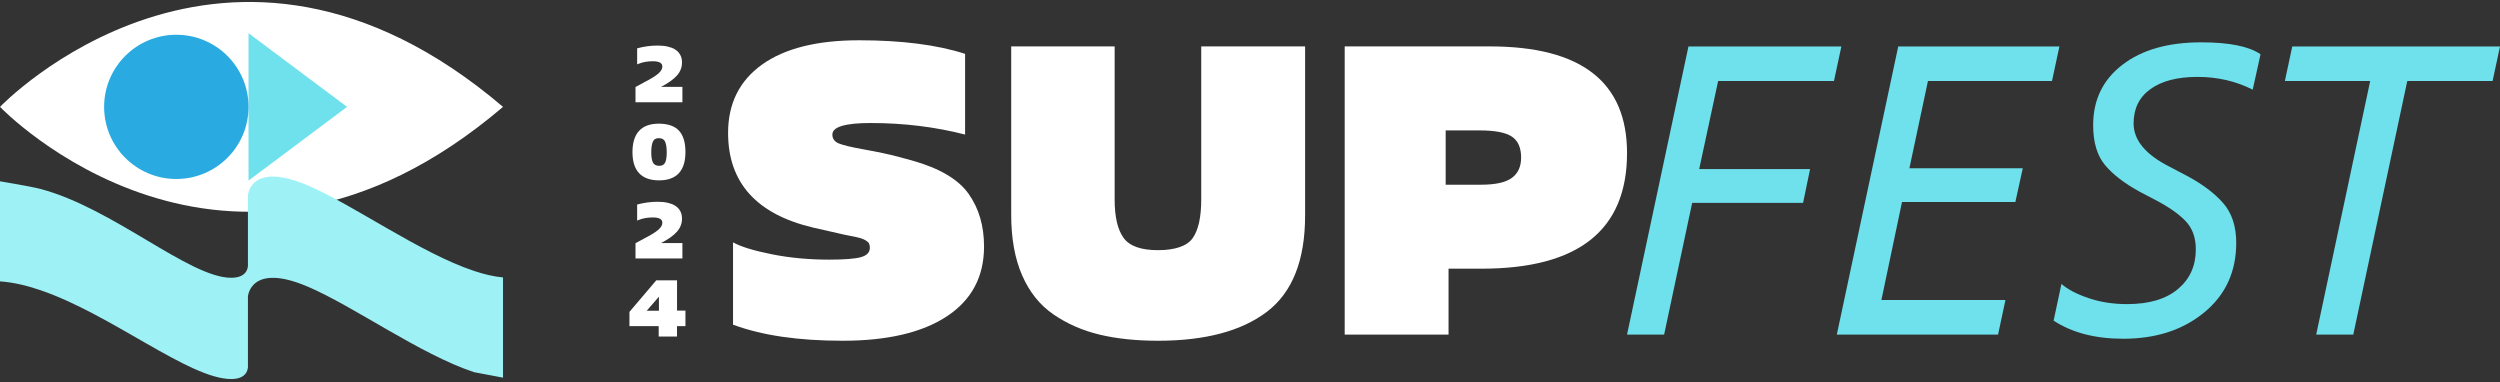
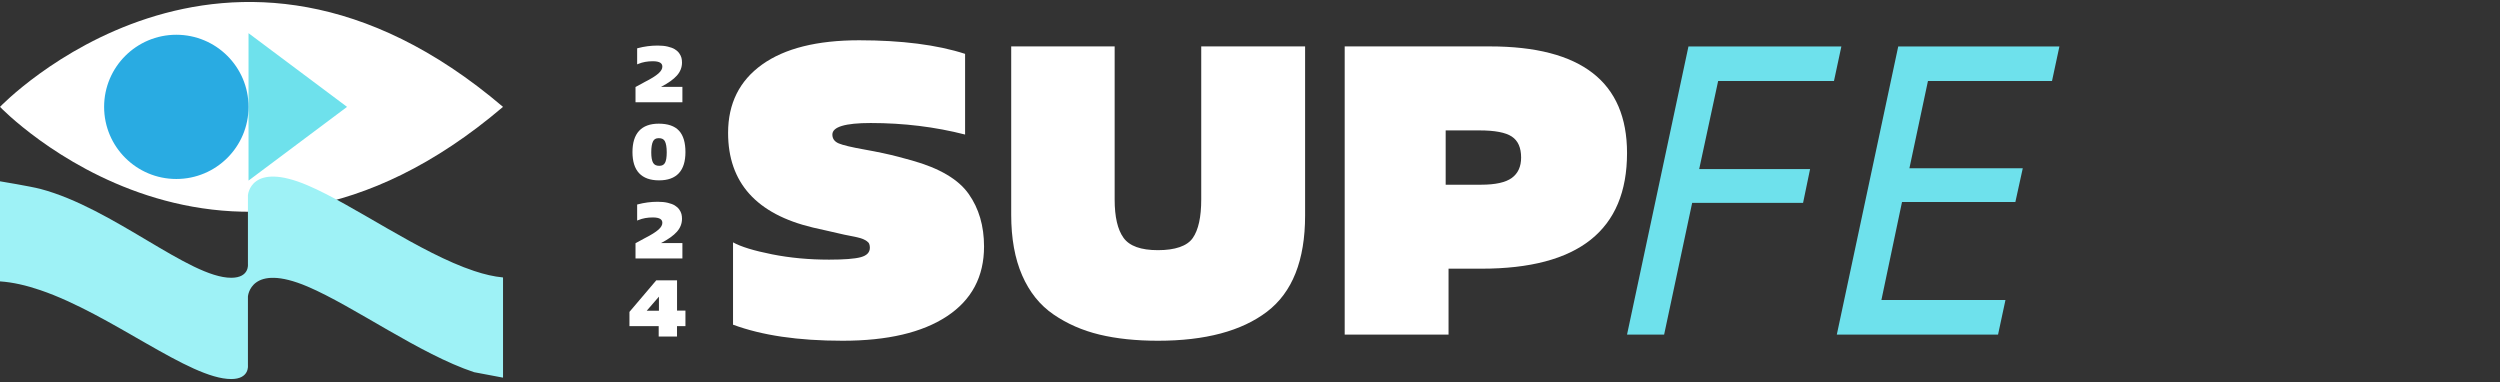
<svg xmlns="http://www.w3.org/2000/svg" width="484" height="74" viewBox="0 0 484 74" fill="none">
  <rect x="0" y="0" width="484" height="74" fill="#333333" stroke="none" />
  <path d="M97.385 20.69C43.702 66.383 0 20.69 0 20.69C0 20.69 43.702 -25.003 97.385 20.69Z" fill="white" />
  <path d="M0 35.099V54.475C2.513 54.644 5.13 55.26 7.794 56.168C21.577 60.854 36.634 73.382 44.766 73.382C48.306 73.382 48 70.763 48 70.763V57.4C48 57.4 48.462 50.762 59.549 55.479C68.485 59.284 81.332 68.592 91.78 72.055L97.385 73.113V53.714C95.631 53.554 93.749 53.111 91.784 52.454C81.336 48.991 68.49 39.684 59.549 35.879C48.462 31.161 48 37.8 48 37.8V51.158C48 51.158 48.311 53.777 44.766 53.777C36.634 53.777 21.874 40.273 7.794 36.568C5.875 36.071 0 35.099 0 35.099Z" fill="#9EF2F6" />
  <path d="M48.115 34.962V6.424L67.188 20.69L48.115 34.962Z" fill="#6EE1EC" />
  <path d="M34.135 34.651C41.856 34.651 48.115 28.401 48.115 20.69C48.115 12.98 41.856 6.729 34.135 6.729C26.415 6.729 20.156 12.98 20.156 20.69C20.156 28.401 26.415 34.651 34.135 34.651Z" fill="#29ABE2" />
  <path d="M141.914 62.86V46.92C143.456 47.773 145.971 48.54 149.453 49.233C152.935 49.926 156.622 50.267 160.503 50.267C163.427 50.267 165.476 50.108 166.648 49.79C167.82 49.472 168.406 48.864 168.406 47.955C168.406 47.688 168.366 47.449 168.287 47.239C168.207 47.028 168.048 46.841 167.809 46.682C167.57 46.523 167.331 46.392 167.092 46.284C166.853 46.176 166.455 46.057 165.897 45.926C165.339 45.795 164.821 45.687 164.344 45.608C163.866 45.528 163.189 45.38 162.307 45.17C161.43 44.96 160.617 44.772 159.871 44.613L157.396 44.056C146.438 41.454 140.958 35.345 140.958 25.725C140.958 20.042 143.155 15.633 147.541 12.496C151.928 9.359 158.193 7.797 166.335 7.797C174.477 7.797 181.47 8.672 186.841 10.428V26.049C181.043 24.56 174.949 23.816 168.565 23.816C163.615 23.816 161.146 24.56 161.146 26.049C161.146 26.844 161.556 27.418 162.381 27.765C163.206 28.111 164.878 28.509 167.41 28.958C169.937 29.413 172.105 29.873 173.914 30.35L176.548 31.066C181.868 32.555 185.527 34.709 187.518 37.522C189.516 40.34 190.511 43.738 190.511 47.722C190.511 53.569 188.116 58.069 183.331 61.229C178.545 64.388 171.814 65.968 163.143 65.968C154.472 65.968 147.553 64.934 141.914 62.86Z" fill="white" />
  <path d="M232.559 38.635V8.984H252.667V41.738C252.667 50.398 250.204 56.603 245.288 60.348C240.366 64.093 233.333 65.968 224.184 65.968C219.928 65.968 216.15 65.57 212.85 64.775C209.55 63.979 206.585 62.678 203.951 60.871C201.316 59.064 199.296 56.541 197.885 53.302C196.474 50.063 195.769 46.159 195.769 41.585V8.984H215.797V38.63C215.797 41.977 216.366 44.449 217.515 46.04C218.659 47.636 220.878 48.432 224.178 48.432C227.478 48.432 229.828 47.648 230.921 46.079C232.013 44.511 232.559 42.028 232.559 38.63V38.635Z" fill="white" />
  <path d="M280.439 64.775H260.332V8.984H288.422C306.135 8.984 314.994 15.866 314.994 29.623C314.994 44.551 305.606 52.017 286.824 52.017H280.439V64.775ZM279.882 25.242V35.76H286.744C289.509 35.76 291.489 35.322 292.69 34.447C293.885 33.572 294.488 32.254 294.488 30.504C294.488 28.589 293.89 27.236 292.69 26.441C291.495 25.645 289.407 25.247 286.425 25.247H279.882V25.242Z" fill="white" />
  <path d="M327.603 39.272L322.175 64.775H314.994L326.886 8.99H356.49L355.056 15.684H332.633L328.963 32.737H350.43L349.076 39.272H327.603Z" fill="#6EE1EC" />
  <path d="M355.608 64.775L367.5 8.99H398.703L397.269 15.684H373.252L369.662 32.578H391.608L390.174 39.113H368.228L364.24 58.081H388.257L386.823 64.775H355.608Z" fill="#6EE1EC" />
-   <path d="M397.582 62.064L399.096 54.972C400.319 56.035 402.077 56.95 404.365 57.723C406.652 58.495 409.127 58.876 411.784 58.876C416.04 58.876 419.323 57.91 421.639 55.967C423.955 54.029 425.11 51.466 425.11 48.279C425.11 45.994 424.444 44.164 423.113 42.778C421.781 41.397 419.841 40.045 417.286 38.715L414.254 37.124C411.329 35.527 409.093 33.817 407.551 31.981C406.009 30.146 405.235 27.56 405.235 24.213C405.235 19.326 407.124 15.434 410.902 12.536C414.68 9.638 419.761 8.195 426.145 8.195C431.574 8.195 435.403 8.967 437.639 10.507L436.125 17.36C432.882 15.712 429.315 14.888 425.434 14.888C421.554 14.888 418.515 15.673 416.336 17.241C414.157 18.809 413.064 21.026 413.064 23.895C413.064 27.134 415.38 29.924 420.006 32.265L423.198 33.942C426.231 35.533 428.609 37.3 430.339 39.243C432.069 41.181 432.934 43.772 432.934 47.011C432.934 52.591 430.874 57.081 426.749 60.479C422.623 63.877 417.4 65.582 411.067 65.582C405.639 65.582 401.144 64.411 397.582 62.075V62.064Z" fill="#6EE1EC" />
-   <path d="M455.596 64.775H448.416L458.868 15.684H442.35L443.784 8.99H484L482.566 15.684H466.048L455.596 64.775Z" fill="#6EE1EC" />
  <path d="M127.327 8.822C126.006 8.822 124.724 8.993 123.489 9.321L123.352 9.357V12.463L123.607 12.358C124.423 12.022 125.355 11.856 126.393 11.856C127.056 11.856 127.521 11.957 127.814 12.136C128.093 12.306 128.23 12.552 128.23 12.903C128.23 13.315 128.002 13.754 127.474 14.221C126.944 14.69 126.066 15.244 124.82 15.873L124.817 15.874L123.035 16.845V19.796H132.112V16.816H127.972L128.012 16.796C129.389 16.082 130.408 15.352 131.055 14.62C131.708 13.879 132.035 13.036 132.035 12.11C132.035 11.79 132.003 11.482 131.929 11.194C131.852 10.897 131.702 10.6 131.492 10.302L131.491 10.3C131.273 10 130.984 9.745 130.643 9.535C130.295 9.32 129.834 9.153 129.276 9.02C128.71 8.884 128.062 8.822 127.327 8.822Z" fill="white" />
  <path fill-rule="evenodd" clip-rule="evenodd" d="M127.536 23.943C125.869 23.943 124.586 24.401 123.722 25.339C122.861 26.275 122.446 27.657 122.446 29.445C122.446 31.233 122.865 32.608 123.736 33.536C124.61 34.467 125.908 34.917 127.597 34.917C129.27 34.917 130.557 34.467 131.423 33.536C132.287 32.608 132.702 31.232 132.702 29.445C132.702 27.6 132.296 26.206 131.447 25.295C130.595 24.381 129.277 23.943 127.536 23.943ZM126.083 29.49C126.083 28.508 126.205 27.81 126.427 27.364C126.536 27.152 126.672 27.003 126.844 26.904C127.019 26.804 127.244 26.747 127.544 26.747C128.139 26.747 128.512 26.952 128.722 27.346C128.95 27.773 129.079 28.499 129.079 29.49C129.079 30.484 128.957 31.16 128.733 31.546C128.521 31.91 128.172 32.104 127.642 32.104C127.045 32.104 126.675 31.906 126.451 31.535C126.213 31.142 126.083 30.474 126.083 29.49Z" fill="white" />
  <path d="M127.327 39.063C126.006 39.063 124.724 39.235 123.489 39.562L123.352 39.599V42.705L123.607 42.599C124.423 42.264 125.355 42.097 126.393 42.097C127.056 42.097 127.521 42.198 127.814 42.377C128.093 42.547 128.23 42.793 128.23 43.145C128.23 43.556 128.002 43.995 127.474 44.462C126.944 44.932 126.066 45.485 124.82 46.115L124.817 46.116L123.035 47.086V50.037H132.112V47.057H127.972L128.012 47.037C129.389 46.323 130.408 45.594 131.055 44.861C131.708 44.121 132.035 43.277 132.035 42.352C132.035 42.032 132.003 41.723 131.929 41.435C131.852 41.138 131.702 40.841 131.492 40.544L131.491 40.541C131.273 40.241 130.984 39.987 130.643 39.776C130.295 39.562 129.834 39.394 129.276 39.261C128.71 39.126 128.062 39.063 127.327 39.063Z" fill="white" />
  <path fill-rule="evenodd" clip-rule="evenodd" d="M131.075 54.272H127.051L121.861 60.381V63.145H127.523V65.158H131.068V63.145H132.702V60.131H131.075V54.272ZM125.203 60.162L127.57 57.429V60.162H125.203Z" fill="white" />
</svg>